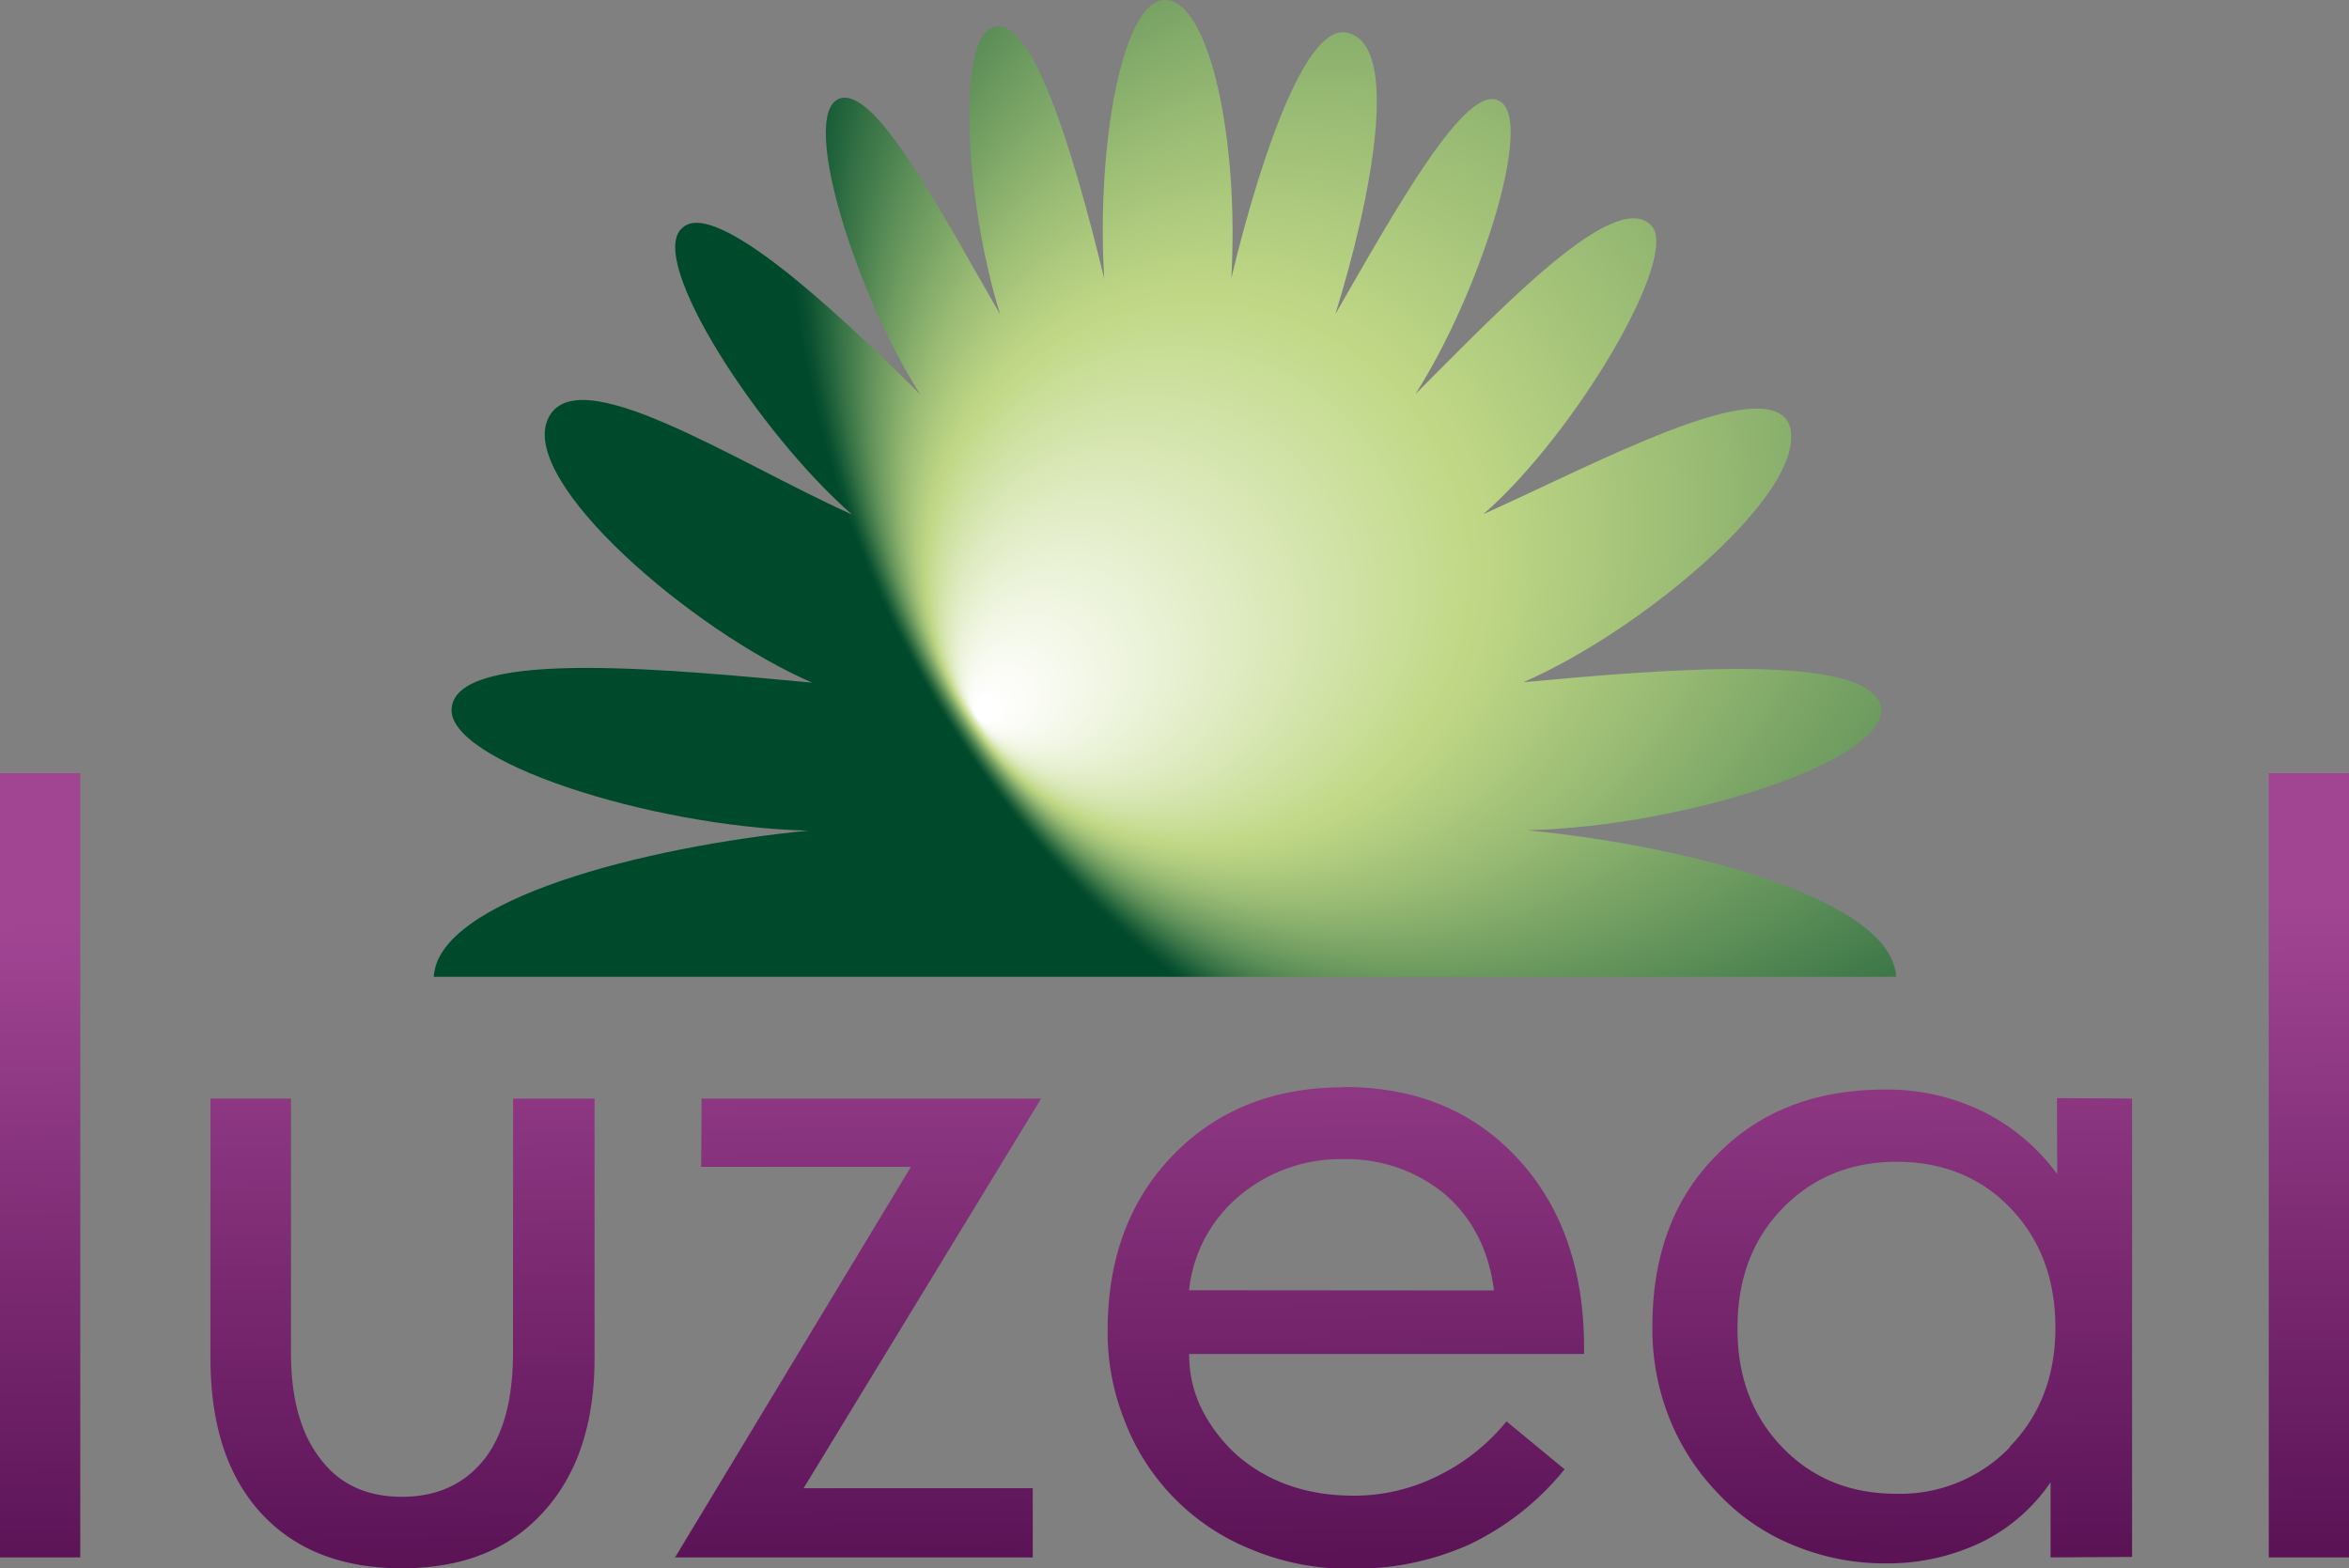
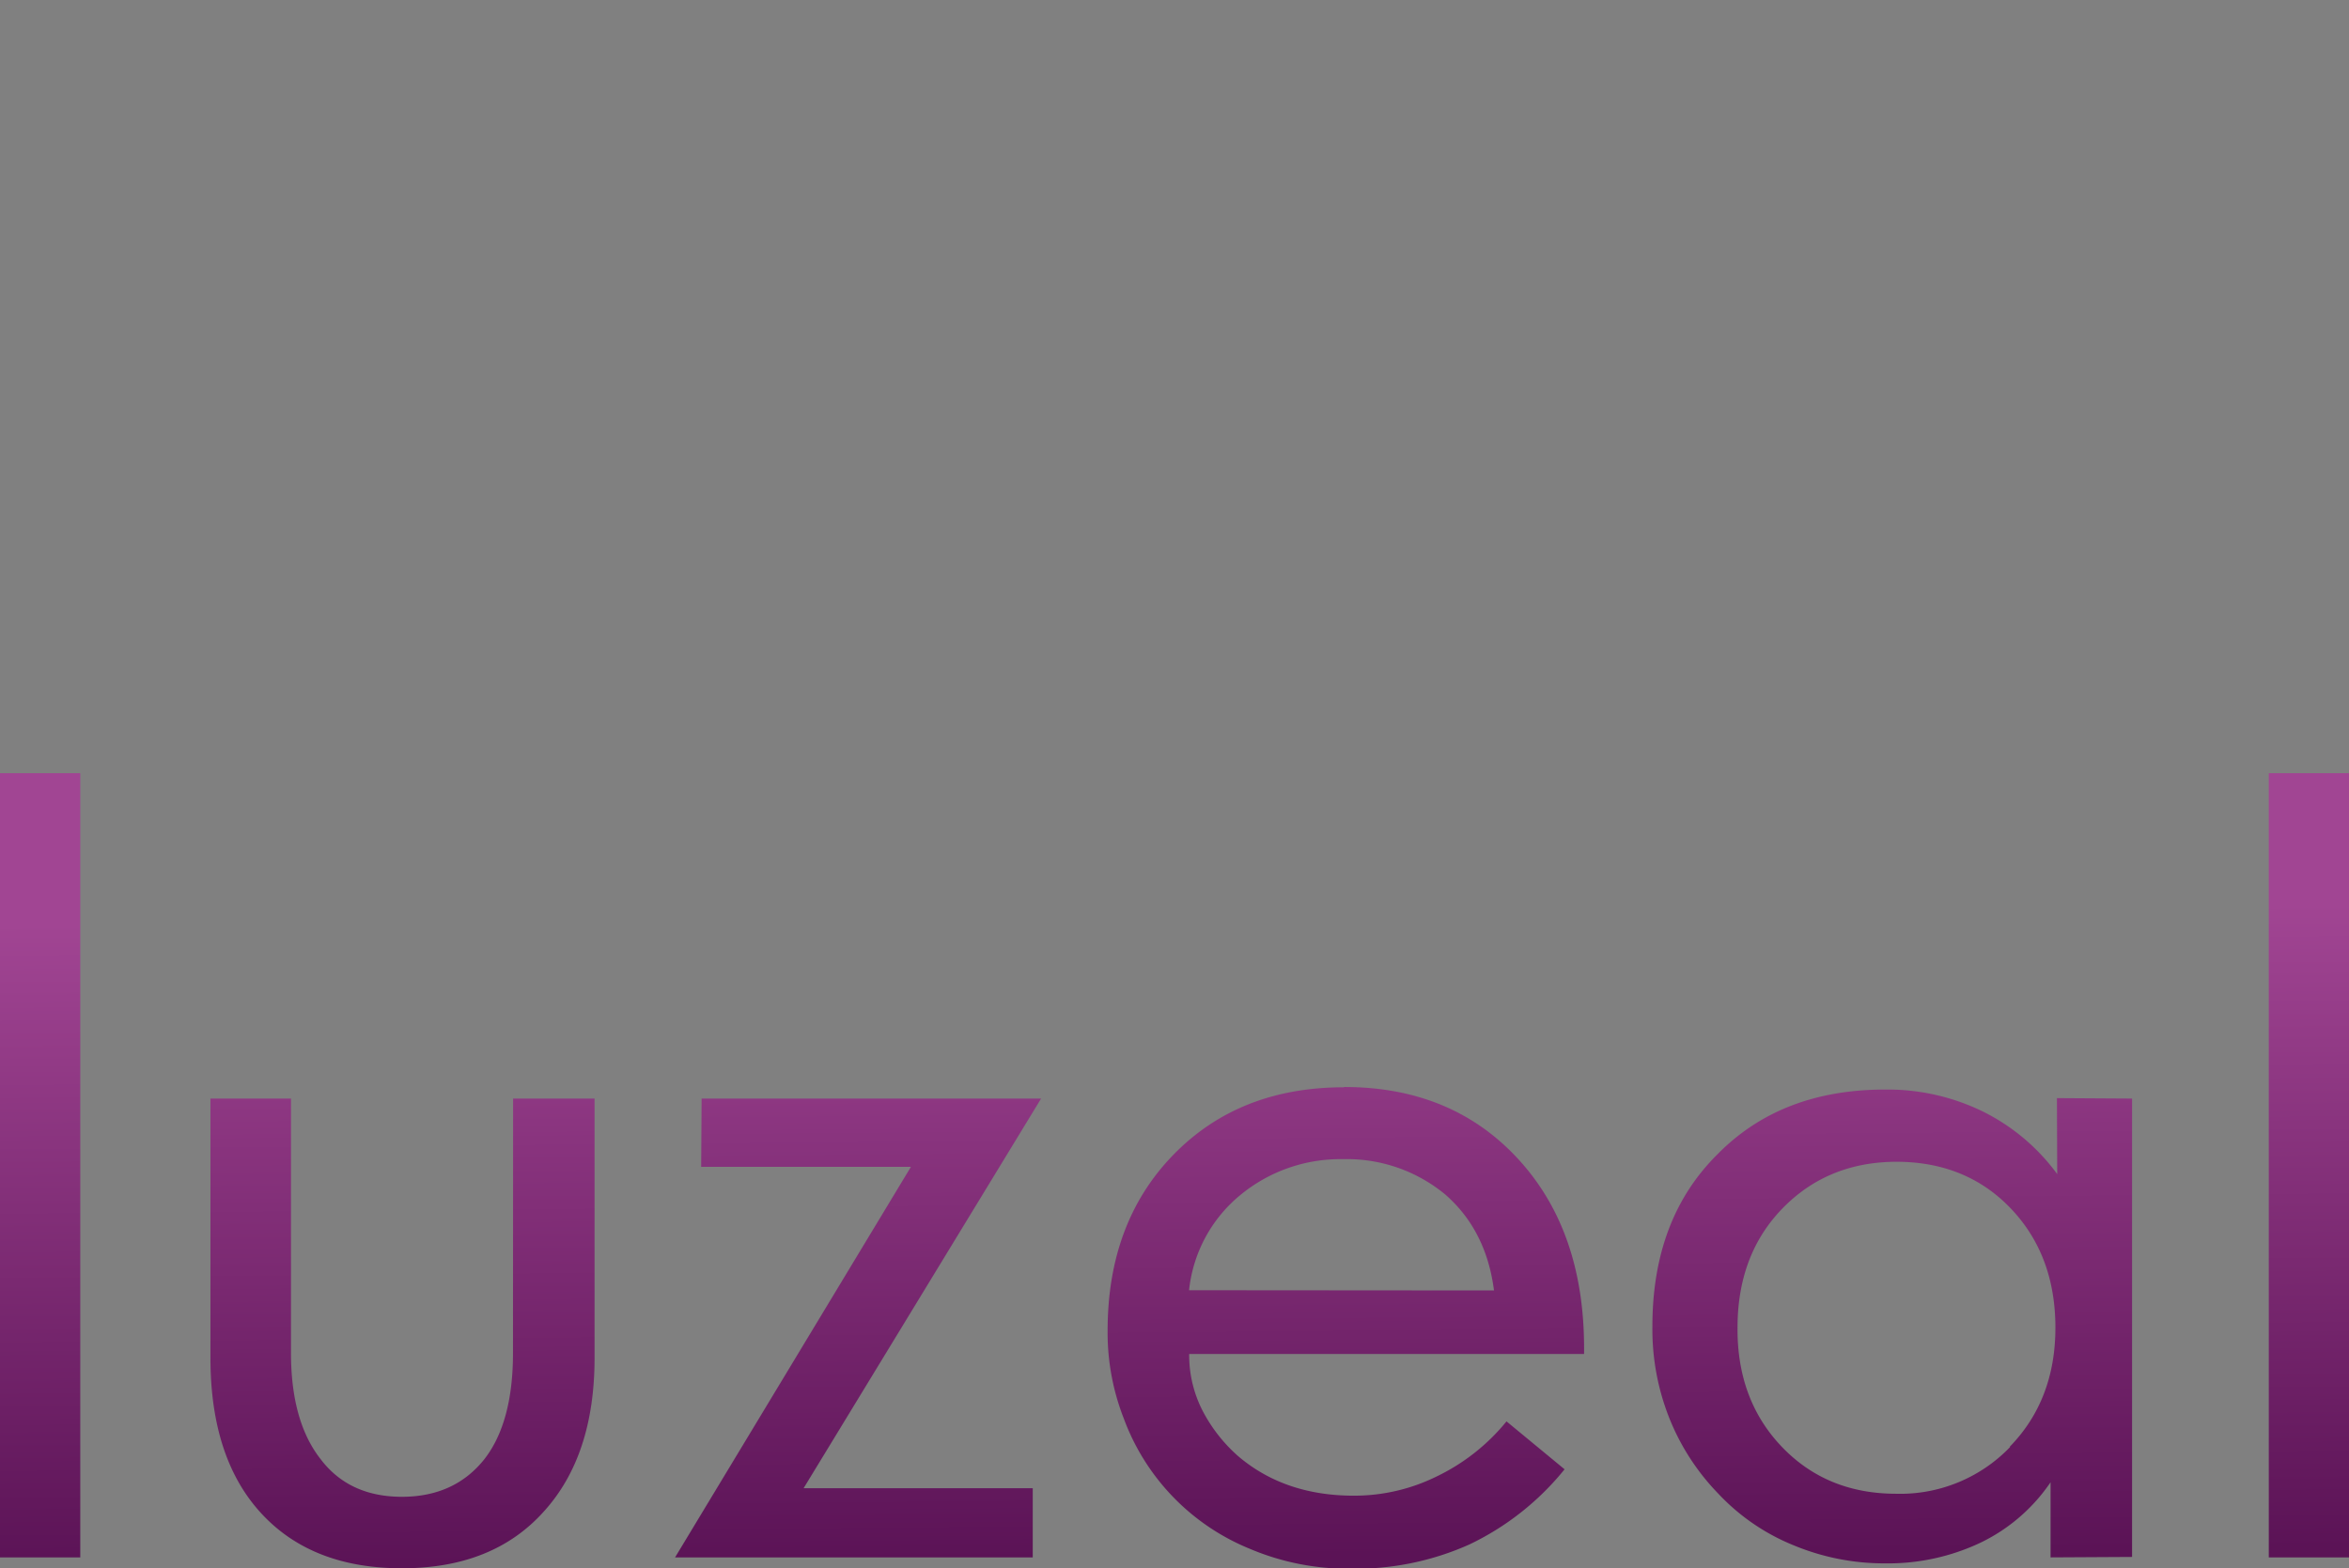
<svg xmlns="http://www.w3.org/2000/svg" id="Calque_1" data-name="Calque 1" viewBox="0 0 416.69 278.26">
  <rect x="0" y="0" width="416.69" height="278.26" fill="#808080" stroke="none" />
  <defs>
    <style>.cls-1{fill:url(#radial-gradient);}.cls-2{fill:url(#linear-gradient);}</style>
    <radialGradient id="radial-gradient" cx="-98.73" cy="-105.04" fx="-190.795" fy="-45.671" r="112.53" gradientTransform="translate(492.28 205.14) scale(1.65)" gradientUnits="userSpaceOnUse">
      <stop offset="0.01" stop-color="#fff" />
      <stop offset="0.26" stop-color="#c0d886" />
      <stop offset="0.27" stop-color="#bed685" />
      <stop offset="0.47" stop-color="#7ba566" />
      <stop offset="0.65" stop-color="#467e4d" />
      <stop offset="0.8" stop-color="#20623b" />
      <stop offset="0.92" stop-color="#095030" />
      <stop offset="1" stop-color="#004a2c" />
    </radialGradient>
    <linearGradient id="linear-gradient" x1="211.98" y1="138.22" x2="213.21" y2="279.11" gradientUnits="userSpaceOnUse">
      <stop offset="0.19" stop-color="#a14593" />
      <stop offset="1" stop-color="#5b1356" />
    </linearGradient>
  </defs>
-   <path class="cls-1" d="M210.9,2.83c-7.44,0-12.19,25.28-10.78,49.41-5.67-23.43-12.93-46.7-19.52-44.62-6.66,1.49-5.32,30.42,1.07,51C171,40.17,159.36,17.7,153,20.38c-6.89,3.17,3.15,34.7,14.51,52.45C151.85,57.21,130.87,38,125.32,43.24c-6.67,5.43,13.76,36.69,30.08,50.88-20.58-9.23-49.12-28.09-54-16.86s25.61,37.45,46.91,46.68c-23.43-2.13-62.59-6.29-63.92,4.35-1.43,9.35,34.81,21.2,63.2,21.91-29.1,2.84-65.68,12.27-66.39,25.93H340.61c-.71-13.66-36.31-23.15-65.41-26,28.39-.71,64.18-12.5,62.76-21.85-2.32-10-40-6.55-63.48-4.42,21.3-9.22,51.84-34.89,47-46.08-4.8-8.51-33.5,7-54.09,16.27,16.33-14.2,35.34-46.4,29.64-51.36-6.53-6.2-26.09,14.45-41.7,30.06,11.35-17.75,21-48.09,15.12-51.85-5.79-4.21-18.67,19.2-29.32,37.66,6.39-20.58,11.66-47.65,2.21-49.89-7-2-15,20.08-20.67,43.5C224.08,28,218.88,2.83,210.9,2.83Z" transform="translate(-4.25 -2.83)" />
  <path class="cls-2" d="M4.25,279.13H18.49V140H4.25Zm91-36.27q0,12.33-5.08,18.85-5.3,6.66-14.61,6.67-9.47,0-14.54-6.82-5.15-6.66-5.15-18.7V197.73H41.58v46q0,17.79,9,27.57t25,9.76q16.13,0,25.14-10.07,9-9.91,9-27.26v-46H95.27Zm33.46-45.13-.08,12.11h37.21L124,279.13h63.45V266.86H146.8l42.13-69.13Zm113.93-2q-18.61,0-30.27,12t-11.64,31.24a41.76,41.76,0,0,0,2.87,15.52,39.84,39.84,0,0,0,22.32,23.1,44.64,44.64,0,0,0,18,3.55,49.38,49.38,0,0,0,21-4.31,48.54,48.54,0,0,0,16.87-13.33L271.49,255a36.11,36.11,0,0,1-12.41,9.78,33,33,0,0,1-14.68,3.4q-12.26,0-20.5-7a27.87,27.87,0,0,1-6.36-8.14,21.61,21.61,0,0,1-2.34-10h70.05V242q0-20.9-11.76-33.62T242.66,195.68Zm-27.46,36a25.24,25.24,0,0,1,9-16.81,27.87,27.87,0,0,1,18.31-6.44,27.33,27.33,0,0,1,18.16,6.29q7.26,6.36,8.62,17Zm154-20.6A36.3,36.3,0,0,0,355.94,200a38.51,38.51,0,0,0-17.3-3.87q-18.48,0-29.76,11.52-11.52,11.43-11.51,30.51a42.62,42.62,0,0,0,2.95,16.13A41,41,0,0,0,309,267.76a37.74,37.74,0,0,0,13.66,9.32,41.74,41.74,0,0,0,16,3.11,38.3,38.3,0,0,0,17-3.71A31.53,31.53,0,0,0,368,265.8v13.33l14.46-.08V197.73l-13.33-.08Zm-8.37,48.43a27,27,0,0,1-20.18,8.28q-12.33,0-20.29-8.32t-7.87-21.13q0-13,8-21.2t20.14-8.25q12.43,0,20.34,8.29t7.91,21.16Q368.85,251.18,360.78,259.48ZM406.71,140V279.13H421V140Z" transform="translate(-4.25 -2.83)" />
</svg>